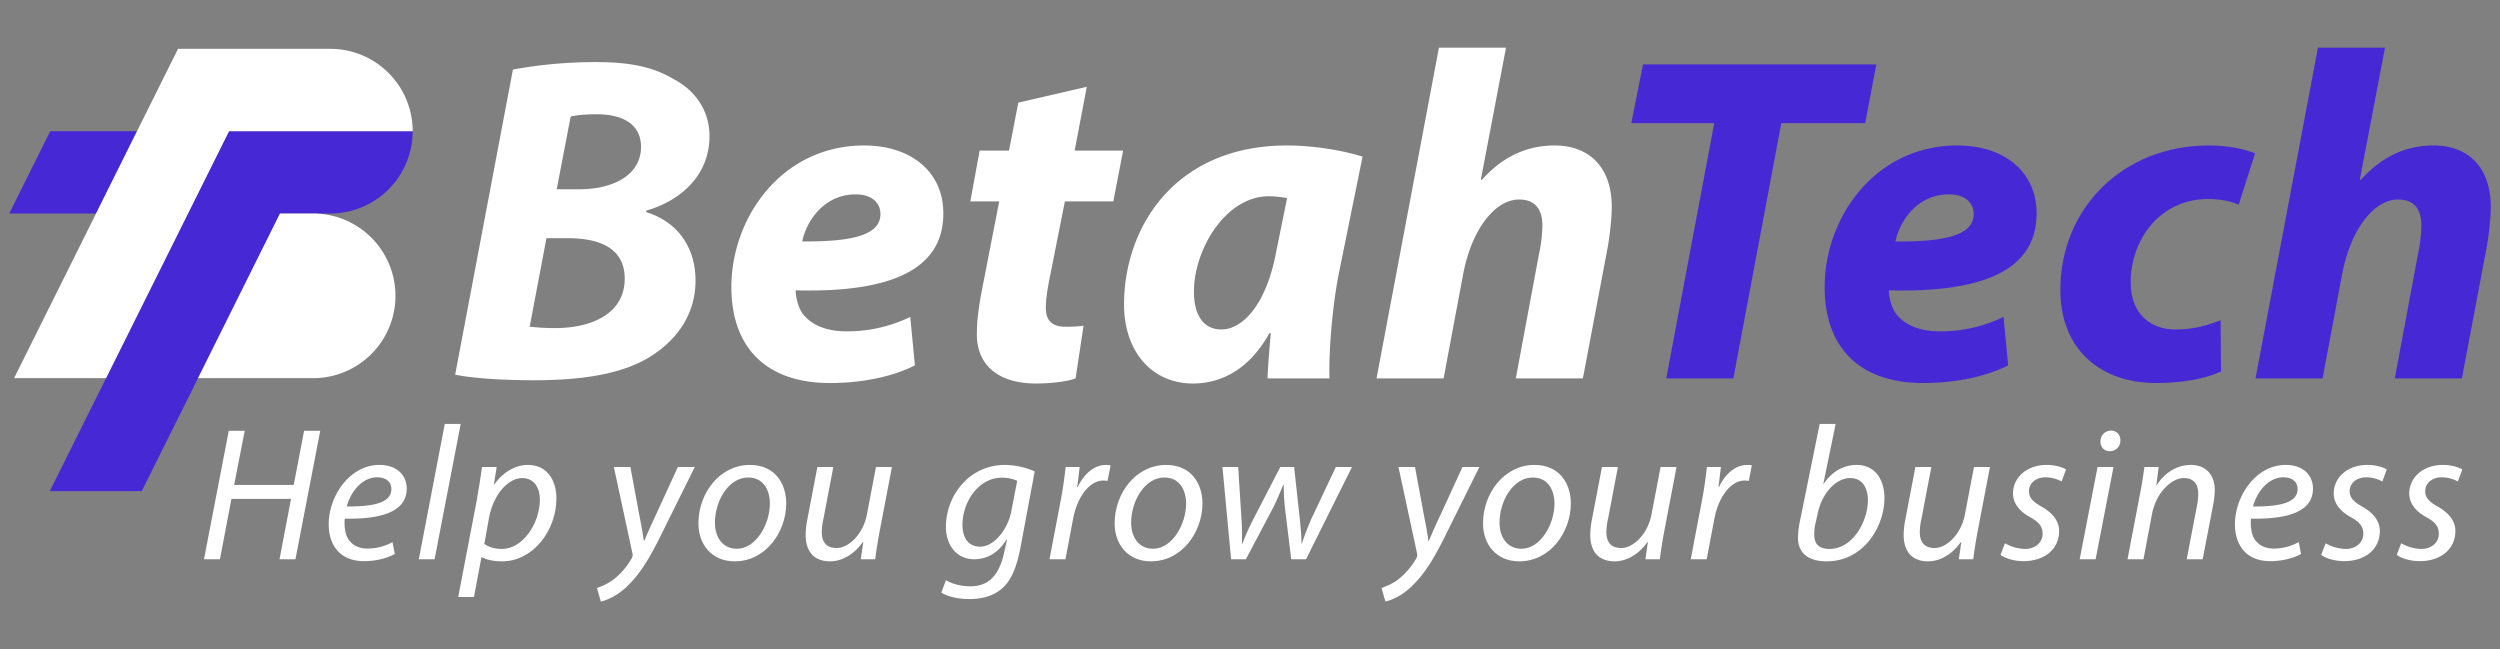
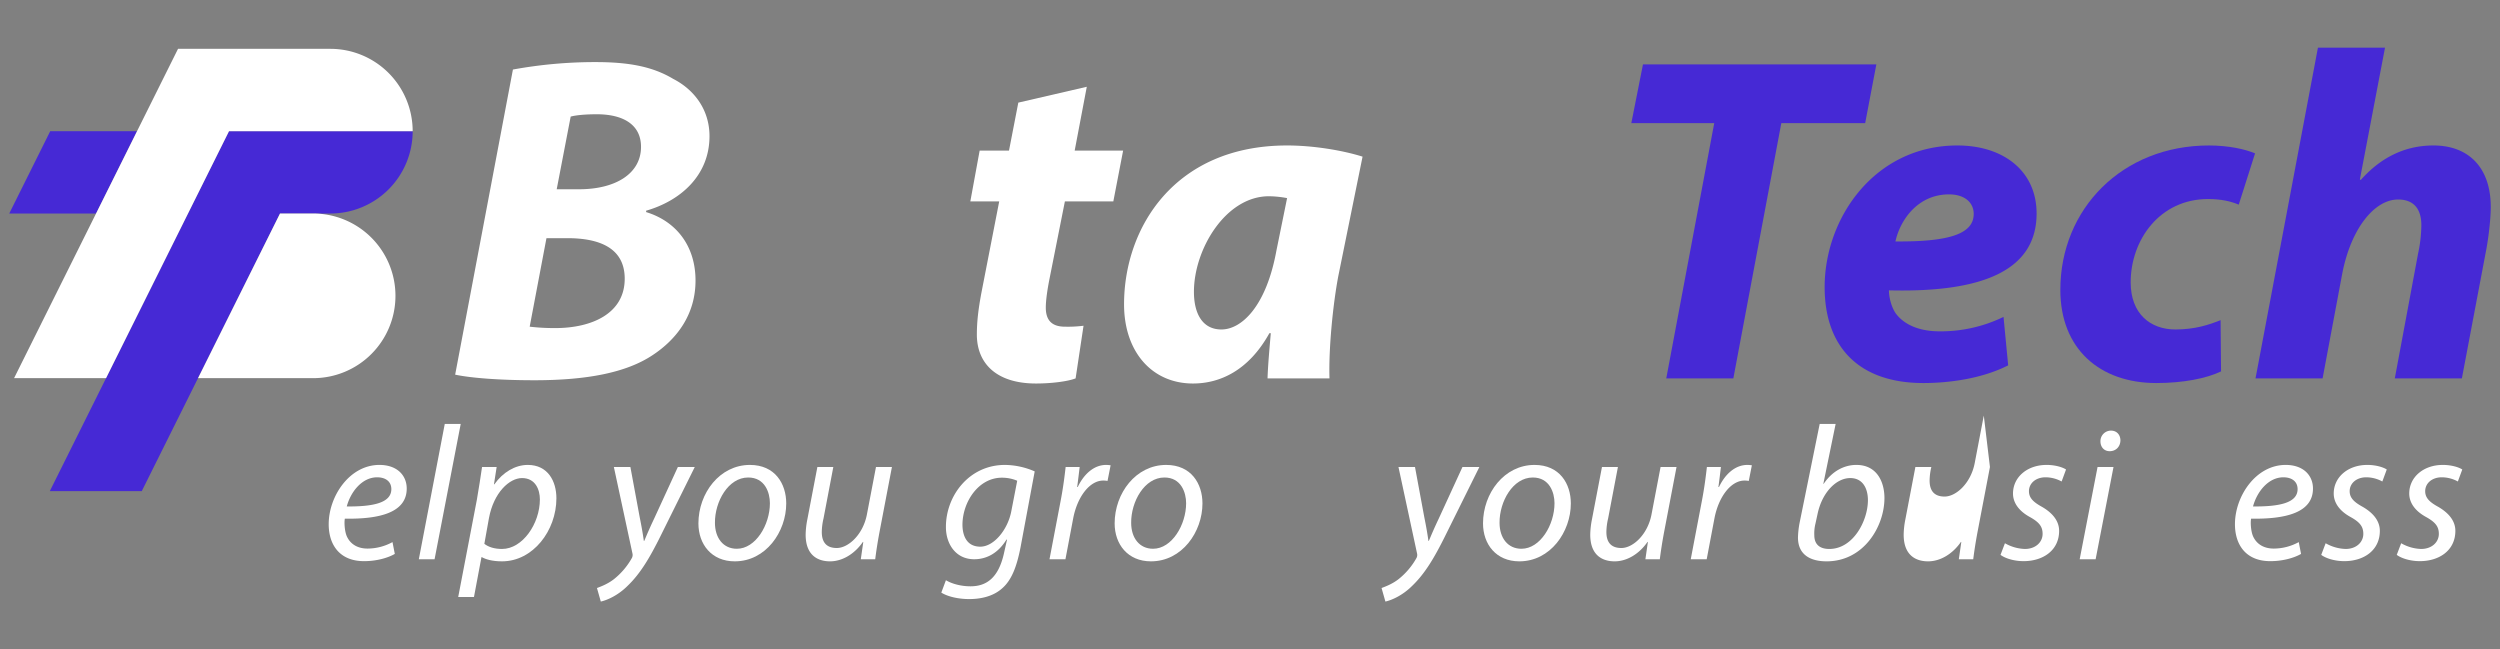
<svg xmlns="http://www.w3.org/2000/svg" id="Layer_1" data-name="Layer 1" viewBox="0 0 2332.286 605.65">
  <rect x="0" y="0" width="2332.286" height="605.65" fill="#808080" stroke="none" />
  <defs>
    <style>      .cls-1 {        fill: #fff;      }      .cls-2 {        fill: #4629d5;      }    </style>
  </defs>
  <title>Betahtech Latest logo</title>
  <g>
    <g>
      <path class="cls-1" d="M478.507,64.878a426.983,426.983,0,0,1,76.919-6.953c30.421,0,53.018,3.911,72.574,15.644,19.557,9.996,33.898,28.682,33.898,53.453,0,36.939-27.379,60.406-59.103,69.532v1.304c28.248,8.691,46.066,31.724,46.066,63.883,0,31.289-16.95,54.322-39.981,69.532-24.771,16.514-61.711,23.467-110.383,23.467-33.026,0-59.535-2.174-73.877-5.215Zm15.644,239.885a198.104,198.104,0,0,0,23.901,1.304c33.898,0,64.752-13.472,64.752-46.066,0-29.117-24.337-37.808-53.452-37.808H509.797Zm25.205-128.2h20.86c34.332,0,57.799-14.775,57.799-39.546,0-21.294-17.384-30.42-41.285-30.42-10.865,0-19.556.869-24.335,2.173Z" />
-       <path class="cls-1" d="M853.533,340.833C828.761,353.435,797.907,357.346,774.44,357.346c-60.841,0-92.129-34.331-92.129-89.523,0-64.751,46.934-132.111,123.854-132.111,43.023,0,73.877,23.902,73.877,63.449,0,54.322-52.584,73.877-137.76,71.705,0,6.084,2.172,15.644,6.519,21.729,8.257,10.865,22.598,16.514,40.849,16.514a133.616,133.616,0,0,0,59.537-13.472ZM798.341,181.343c-29.117,0-45.631,23.901-49.976,43.892,48.672.435,73.009-6.518,73.009-25.64C821.374,188.731,812.683,181.343,798.341,181.343Z" />
      <path class="cls-1" d="M1013.885,80.957l-11.3,59.536h45.197l-9.127,47.369H993.46l-14.34,72.139c-1.74,8.692-3.478,19.556-3.478,26.944,0,10.43,4.346,17.818,17.818,17.818a116.4,116.4,0,0,0,17.382-.87L1003.455,353c-7.821,3.042-23.467,4.78-36.938,4.78-37.374,0-55.191-19.122-55.191-45.631,0-11.734,1.304-23.467,4.346-39.546l16.514-84.741H905.24l8.693-47.369H941.31l8.693-44.761Z" />
      <path class="cls-1" d="M1182.498,353c.434-12.602,1.738-26.944,3.042-42.154h-1.304c-19.556,35.201-46.499,46.934-71.27,46.934-38.242,0-64.317-29.552-64.317-73.877,0-71.706,47.369-148.191,152.101-148.191,25.205,0,52.584,4.78,70.402,10.431l-22.598,111.251c-5.215,27.378-9.127,69.097-8.257,95.606ZM1200.75,184.82a96.922,96.922,0,0,0-16.948-1.738c-40.415,0-69.966,49.541-69.966,89.088,0,20.86,8.257,35.2,25.639,35.2,18.688,0,41.719-21.294,51.28-73.443Z" />
-       <path class="cls-1" d="M1284.18,353l58.233-308.548h62.579l-23.467,122.985.87.435c17.382-19.556,39.546-32.159,67.792-32.159,33.028,0,53.454,20.86,53.454,57.364,0,9.995-1.738,26.074-3.912,38.243L1476.698,353h-62.58l21.729-116.466a130.303,130.303,0,0,0,3.042-26.51c0-13.906-6.083-23.901-21.728-23.901-21.729,0-43.893,26.509-52.15,69.532L1346.759,353Z" />
      <path class="cls-2" d="M1599.245,114.853H1521.89l10.865-54.756h217.721l-10.429,54.756h-78.223L1617.061,353H1554.482Z" />
      <path class="cls-2" d="M1873.456,340.833c-24.771,12.603-55.626,16.513-79.093,16.513-60.841,0-92.129-34.331-92.129-89.523,0-64.751,46.933-132.111,123.854-132.111,43.023,0,73.877,23.902,73.877,63.449,0,54.322-52.584,73.877-137.76,71.705,0,6.084,2.172,15.644,6.519,21.729,8.255,10.865,22.598,16.514,40.849,16.514a133.621,133.621,0,0,0,59.537-13.472Zm-55.192-159.489c-29.117,0-45.631,23.901-49.976,43.892,48.672.435,73.009-6.518,73.009-25.64C1841.298,188.731,1832.605,181.343,1818.264,181.343Z" />
      <path class="cls-2" d="M2072.05,346.482c-13.472,6.518-35.2,10.864-60.407,10.864-52.582,0-89.522-31.724-89.522-86.915,0-75.615,57.799-134.718,138.63-134.718,18.252,0,33.896,3.477,43.023,7.388l-15.21,47.803c-7.389-3.042-16.08-5.215-28.683-5.215-44.761,0-72.14,37.809-72.14,77.789,0,29.117,18.252,43.892,41.719,43.892,18.252,0,31.29-4.346,42.155-8.691Z" />
      <path class="cls-2" d="M2104.206,353l58.233-308.548h62.579L2201.55,167.437l.87.435c17.382-19.556,39.546-32.159,67.792-32.159,33.028,0,53.454,20.86,53.454,57.364,0,9.995-1.738,26.074-3.912,38.243L2296.722,353h-62.577l21.728-116.466a130.303,130.303,0,0,0,3.042-26.51c0-13.906-6.083-23.901-21.728-23.901-21.729,0-43.893,26.509-52.15,69.532L2166.784,353Z" />
    </g>
    <g>
-       <path class="cls-1" d="M228.304,401.91l-9.86,50.487h55.573l9.679-50.487h15.059L275.63,521.731H260.75l10.756-56.355H215.933L205.179,521.731h-14.88L213.424,401.91Z" />
      <path class="cls-1" d="M368.316,516.753c-6.453,3.733-17.03,6.755-28.683,6.755-22.946,0-32.985-15.466-32.985-34.488,0-25.955,19.36-55.288,47.326-55.288,16.493,0,25.457,9.778,25.457,22.044,0,22.578-25.636,28.622-57.724,28.089-.717,3.733-.179,11.733,1.792,16.355,3.407,7.644,10.398,11.555,19.36,11.555a48.707,48.707,0,0,0,23.305-6.044Zm-16.493-71.466c-14.163,0-24.738,13.689-28.324,27.2,23.305.178,41.589-2.844,41.589-16.178C365.089,449.198,359.711,445.287,351.824,445.287Z" />
      <path class="cls-1" d="M390.726,521.731,414.927,395.51h14.88L405.425,521.731Z" />
      <path class="cls-1" d="M427.477,556.931l17.389-90.666c1.792-10.311,3.584-21.867,4.839-30.578H463.33l-2.511,16.178h.358c7.889-11.2,19.362-18.134,31.193-18.134,18.823,0,26.71,15.289,26.71,31.111,0,30.221-21.869,58.844-50.731,58.844-9.322,0-15.417-1.956-18.824-3.912h-.358l-6.991,37.156Zm24.38-49.6c3.764,3.022,9.5,4.799,16.493,4.799,19.181,0,35.315-23.644,35.315-46.221,0-9.067-4.123-19.911-16.672-19.911-11.652,0-26.353,13.333-30.833,37.333Z" />
      <path class="cls-1" d="M588.101,435.687l8.606,46.399c1.971,9.778,3.047,16.178,3.943,22.578h.358c2.331-5.511,4.84-11.555,9.322-20.978l22.05-47.999h15.776L615.708,501.109c-9.322,18.666-18.106,33.777-29.937,45.155-9.681,9.778-20.258,13.867-25.277,14.934l-3.584-12.622c3.764-1.422,10.039-3.734,15.955-8.356a66.8,66.8,0,0,0,16.67-19.733,6.004,6.004,0,0,0,.539-3.911l-17.39-80.888Z" />
      <path class="cls-1" d="M733.49,469.643c0,26.488-19.002,54.044-48.043,54.044-21.692,0-33.882-16-33.882-35.378,0-28.267,19.899-54.577,48.043-54.577C723.094,433.732,733.49,451.332,733.49,469.643Zm-66.507,18.133c0,14.044,7.708,24.177,20.435,24.177,17.568,0,30.835-22.399,30.835-42.489,0-9.955-4.661-23.999-20.258-23.999C679.352,445.465,666.804,468.042,666.983,487.776Z" />
      <path class="cls-1" d="M832.091,435.687l-11.652,60.977c-1.794,9.6-3.048,17.955-3.944,25.066H803.05l2.33-16.178h-.358c-7.708,11.2-19.181,18.134-30.654,18.134-11.115,0-22.767-5.334-22.767-24.889a78.141,78.141,0,0,1,1.613-14.4l9.322-48.711H777.414l-9.143,47.999a57.841,57.841,0,0,0-1.613,12.622c0,8.889,3.765,14.933,13.984,14.933,10.756,0,24.559-12.444,28.145-31.466l8.425-44.088Z" />
      <path class="cls-1" d="M882.467,541.287c5.199,3.2,13.803,5.689,22.946,5.689,14.521,0,25.994-7.467,31.192-30.756l2.869-12.8h-.538C931.407,515.687,920.83,521.731,908.82,521.731c-17.389,0-26.353-14.577-26.353-29.866-.179-29.155,21.512-58.133,55.035-58.133a71.103,71.103,0,0,1,27.785,6.045l-13.265,71.11c-3.584,18.133-8.425,30.755-17.568,38.4-8.604,7.466-20.256,9.599-30.296,9.599-10.577,0-20.437-2.488-25.994-6.044Zm66.508-92.799a36.483,36.483,0,0,0-14.342-2.844c-21.692,0-36.57,22.399-36.749,43.732,0,9.423,3.405,20.623,16.672,20.623,12.727,0,25.634-16,28.862-32.889Z" />
      <path class="cls-1" d="M979.093,521.731,989.67,466.265c2.151-11.2,3.584-22.578,4.48-30.578h13.088c-.717,6.045-1.434,12.089-2.332,18.666h.538c5.557-11.733,14.88-20.622,26.532-20.622a29.572,29.572,0,0,1,4.123.356l-2.869,14.577a21.336,21.336,0,0,0-3.943-.355c-12.908,0-24.381,15.466-28.145,35.555l-7.172,37.866Z" />
      <path class="cls-1" d="M1121.791,469.643c0,26.488-19.002,54.044-48.043,54.044-21.692,0-33.882-16-33.882-35.378,0-28.267,19.899-54.577,48.043-54.577C1111.394,433.732,1121.791,451.332,1121.791,469.643Zm-66.507,18.133c0,14.044,7.708,24.177,20.435,24.177,17.568,0,30.835-22.399,30.835-42.489,0-9.955-4.661-23.999-20.258-23.999C1067.653,445.465,1055.105,468.042,1055.284,487.776Z" />
-       <path class="cls-1" d="M1155.139,435.687l3.048,48.355a209.512,209.512,0,0,1,.358,23.111h.538a199.889,199.889,0,0,1,9.502-21.512l25.814-49.955h12.908l5.377,49.066c.898,9.422,1.615,16.711,1.435,22.4h.358c2.33-6.934,4.84-13.512,8.245-21.689l23.484-49.777h15.059l-42.844,86.044h-13.804l-5.737-46.755a200.138,200.138,0,0,1-1.254-22.755h-.358c-3.586,8.178-6.095,14.756-10.039,22.4l-24.917,47.11h-13.804l-8.066-86.044Z" />
      <path class="cls-1" d="M1320.068,435.687l8.605,46.399c1.971,9.778,3.047,16.178,3.943,22.578h.358c2.331-5.511,4.84-11.555,9.322-20.978l22.05-47.999h15.776l-32.448,65.422c-9.322,18.666-18.106,33.777-29.937,45.155-9.681,9.778-20.258,13.867-25.277,14.934l-3.584-12.622c3.764-1.422,10.038-3.734,15.955-8.356a66.8,66.8,0,0,0,16.67-19.733,6.005,6.005,0,0,0,.539-3.911l-17.389-80.888Z" />
      <path class="cls-1" d="M1465.457,469.643c0,26.488-19.002,54.044-48.043,54.044-21.692,0-33.882-16-33.882-35.378,0-28.267,19.899-54.577,48.043-54.577C1455.061,433.732,1465.457,451.332,1465.457,469.643ZM1398.95,487.776c0,14.044,7.708,24.177,20.435,24.177,17.568,0,30.835-22.399,30.835-42.489,0-9.955-4.661-23.999-20.258-23.999C1411.319,445.465,1398.771,468.042,1398.95,487.776Z" />
      <path class="cls-1" d="M1564.056,435.687l-11.652,60.977c-1.794,9.6-3.048,17.955-3.944,25.066H1535.015l2.33-16.178h-.358c-7.708,11.2-19.181,18.134-30.654,18.134-11.115,0-22.767-5.334-22.767-24.889a78.142,78.142,0,0,1,1.613-14.4l9.322-48.711h14.878l-9.143,47.999a57.841,57.841,0,0,0-1.613,12.622c0,8.889,3.765,14.933,13.984,14.933,10.756,0,24.559-12.444,28.145-31.466l8.425-44.088Z" />
      <path class="cls-1" d="M1577.324,521.731l10.577-55.466c2.151-11.2,3.584-22.578,4.48-30.578h13.088c-.717,6.045-1.434,12.089-2.331,18.666h.538c5.557-11.733,14.88-20.622,26.532-20.622a29.575,29.575,0,0,1,4.124.356l-2.869,14.577a21.335,21.335,0,0,0-3.943-.355c-12.908,0-24.381,15.466-28.145,35.555l-7.172,37.866Z" />
      <path class="cls-1" d="M1712.493,395.51l-11.473,55.822h.358c7.708-11.555,18.823-17.6,30.475-17.6,19.002,0,26.172,15.644,26.172,30.933,0,26.311-19.181,59.022-53.958,59.022-15.238,0-26.711-6.222-26.711-22.222a84.226,84.226,0,0,1,1.435-13.333l18.822-92.622Zm-18.824,92.977a37.511,37.511,0,0,0-1.075,10.844c0,8.178,4.661,12.8,13.984,12.8,22.407,0,36.032-26.488,36.032-45.511,0-10.666-4.661-20.621-16.493-20.621-12.907,0-26.174,13.155-30.475,33.421Z" />
-       <path class="cls-1" d="M1856.447,435.687l-11.652,60.977c-1.794,9.6-3.048,17.955-3.944,25.066h-13.444l2.33-16.178h-.358c-7.708,11.2-19.181,18.134-30.654,18.134-11.115,0-22.767-5.334-22.767-24.889a78.142,78.142,0,0,1,1.613-14.4l9.321-48.711h14.88l-9.142,47.999a57.754,57.754,0,0,0-1.615,12.622c0,8.889,3.765,14.933,13.984,14.933,10.756,0,24.559-12.444,28.145-31.466l8.425-44.088Z" />
+       <path class="cls-1" d="M1856.447,435.687l-11.652,60.977c-1.794,9.6-3.048,17.955-3.944,25.066h-13.444l2.33-16.178h-.358c-7.708,11.2-19.181,18.134-30.654,18.134-11.115,0-22.767-5.334-22.767-24.889a78.142,78.142,0,0,1,1.613-14.4l9.321-48.711h14.88a57.754,57.754,0,0,0-1.615,12.622c0,8.889,3.765,14.933,13.984,14.933,10.756,0,24.559-12.444,28.145-31.466l8.425-44.088Z" />
      <path class="cls-1" d="M1870.432,506.798a39.752,39.752,0,0,0,18.643,5.333c10.039,0,16.493-6.399,16.493-14.044,0-6.756-3.047-10.844-12.011-15.823-10.039-5.51-15.597-13.155-15.597-21.866,0-15.112,13.088-26.667,31.372-26.667,7.887,0,14.878,2.133,18.106,4.267l-4.124,11.2a31.217,31.217,0,0,0-15.057-3.912c-8.964,0-15.417,5.511-15.417,12.978,0,6.222,4.124,10.133,11.832,14.4,9.681,5.511,16.313,12.977,16.313,22.578,0,18.133-14.88,28.266-33.164,28.266-9.322,0-17.568-2.844-21.512-5.866Z" />
      <path class="cls-1" d="M1940.168,521.731l16.672-86.044h14.878l-16.672,86.044Zm19.36-110.044a9.83,9.83,0,0,1,9.86-9.955c5.378,0,8.785,3.912,8.785,9.244-.181,5.866-4.303,9.956-10.039,9.956C1962.935,420.932,1959.528,417.021,1959.528,411.687Z" />
-       <path class="cls-1" d="M1984.806,521.731l11.652-60.977c1.971-9.6,3.047-17.955,4.124-25.066h13.265l-2.151,16.889h.358c7.708-12.089,19.36-18.845,32.088-18.845,10.398,0,22.05,5.866,22.05,24a82.429,82.429,0,0,1-1.613,13.867l-9.681,50.132H2040.02l9.5-49.6a56.134,56.134,0,0,0,1.254-11.022c0-8.712-3.405-15.111-13.624-15.111-10.577,0-25.634,12.621-29.579,33.955l-7.889,41.778Z" />
      <path class="cls-1" d="M2146.688,516.753c-6.453,3.733-17.03,6.755-28.683,6.755-22.946,0-32.985-15.466-32.985-34.488,0-25.955,19.36-55.288,47.326-55.288,16.493,0,25.457,9.778,25.457,22.044,0,22.578-25.636,28.622-57.724,28.089-.717,3.733-.179,11.733,1.792,16.355,3.407,7.644,10.398,11.555,19.36,11.555a48.707,48.707,0,0,0,23.305-6.044Zm-16.493-71.466c-14.163,0-24.738,13.689-28.324,27.2,23.305.178,41.589-2.844,41.589-16.178C2143.46,449.198,2138.082,445.287,2130.195,445.287Z" />
      <path class="cls-1" d="M2169.635,506.798a39.752,39.752,0,0,0,18.643,5.333c10.039,0,16.493-6.399,16.493-14.044,0-6.756-3.047-10.844-12.011-15.823-10.039-5.51-15.597-13.155-15.597-21.866,0-15.112,13.088-26.667,31.372-26.667,7.887,0,14.878,2.133,18.106,4.267l-4.124,11.2a31.217,31.217,0,0,0-15.057-3.912c-8.964,0-15.417,5.511-15.417,12.978,0,6.222,4.124,10.133,11.832,14.4,9.681,5.511,16.313,12.977,16.313,22.578,0,18.133-14.88,28.266-33.164,28.266-9.322,0-17.568-2.844-21.512-5.866Z" />
      <path class="cls-1" d="M2240.088,506.798a39.752,39.752,0,0,0,18.643,5.333c10.039,0,16.493-6.399,16.493-14.044,0-6.756-3.047-10.844-12.011-15.823-10.039-5.51-15.597-13.155-15.597-21.866,0-15.112,13.088-26.667,31.372-26.667,7.887,0,14.878,2.133,18.106,4.267l-4.123,11.2a31.218,31.218,0,0,0-15.057-3.912c-8.964,0-15.417,5.511-15.417,12.978,0,6.222,4.124,10.133,11.832,14.4,9.681,5.511,16.314,12.977,16.314,22.578,0,18.133-14.88,28.266-33.165,28.266-9.322,0-17.568-2.844-21.512-5.866Z" />
    </g>
    <g>
      <polygon class="cls-2" points="127.847 122.374 89.602 199.191 8.62 199.191 46.865 122.374 127.847 122.374" />
      <path class="cls-2" d="M384.986,122.374H213.654l-38.237,76.817h-.009L98.935,352.788l-33.34,66.978L46.468,458.174h85.798l52.476-105.386,76.474-153.598h46.953a76.817,76.817,0,0,0,76.817-76.817Z" />
      <path class="cls-1" d="M368.931,275.989v0a76.799,76.799,0,0,1-76.799,76.799H184.742l76.474-153.598h30.917A76.799,76.799,0,0,1,368.931,275.989Z" />
      <path class="cls-1" d="M308.169,45.557H166.093l-38.246,76.817L89.602,199.19,51.374,275.971,13.128,352.788H98.935l38.246-76.817,38.228-76.781,38.246-76.817H384.986A76.817,76.817,0,0,0,308.169,45.557Z" />
    </g>
  </g>
</svg>